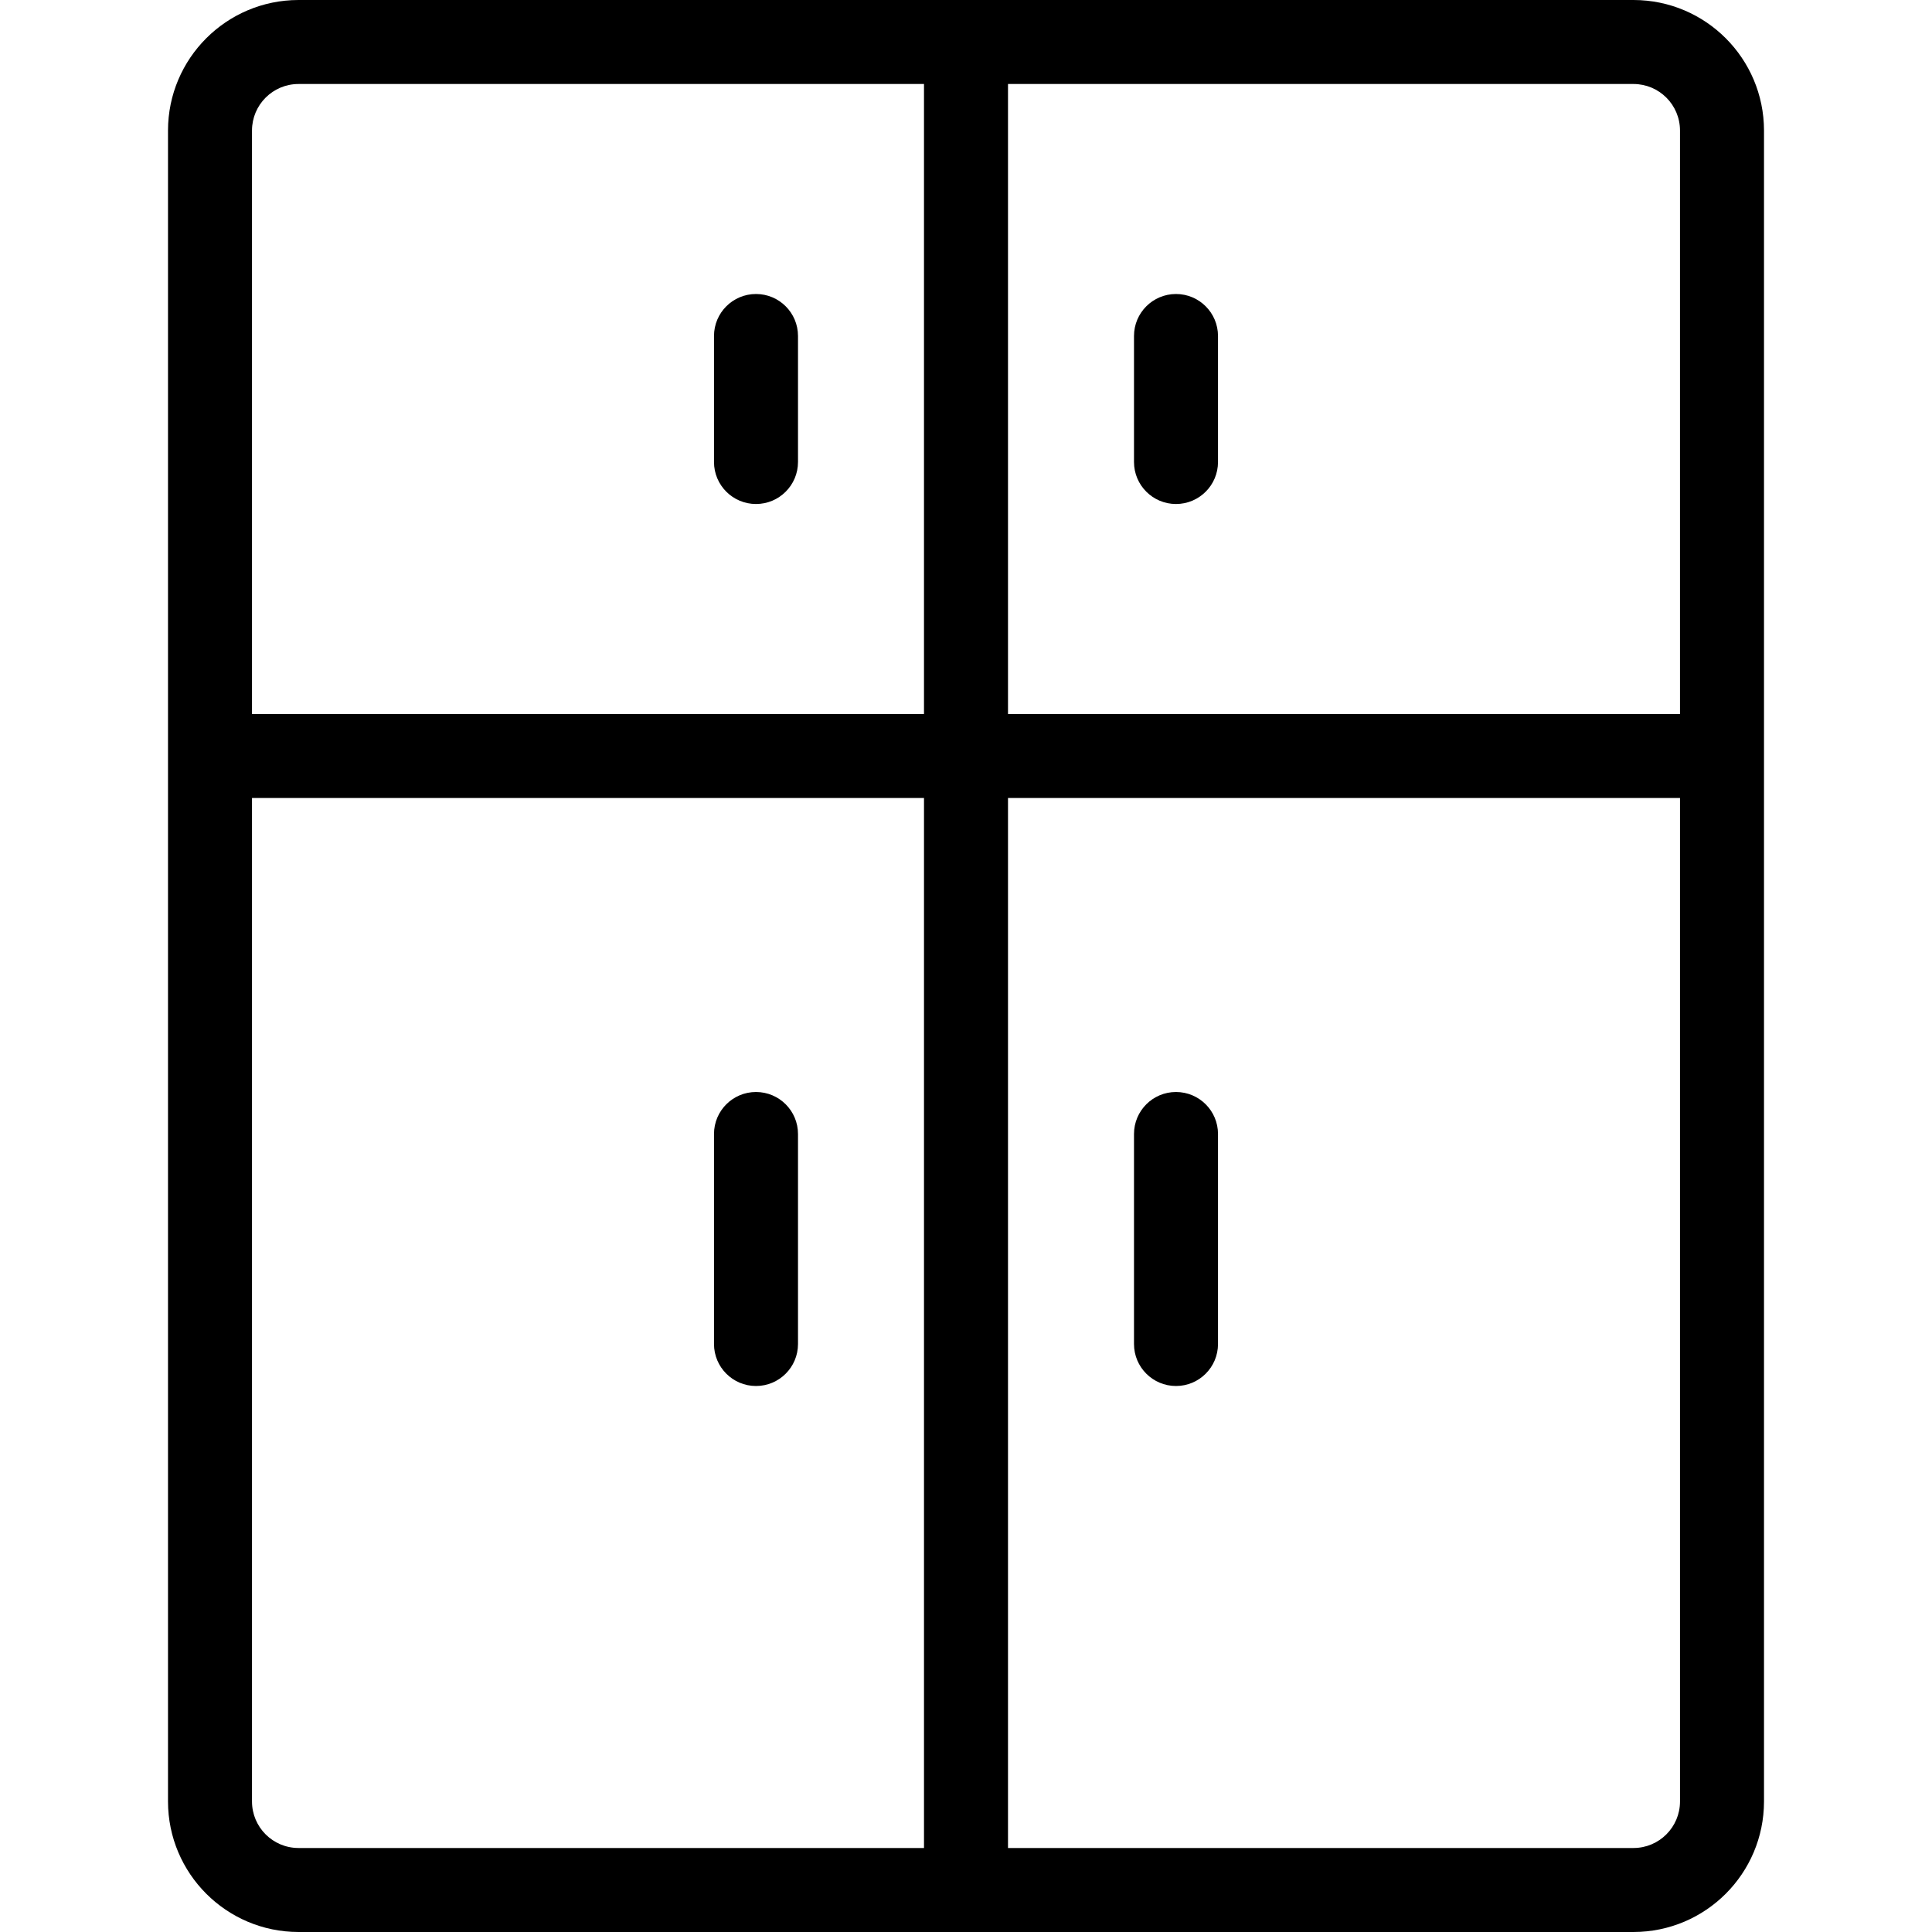
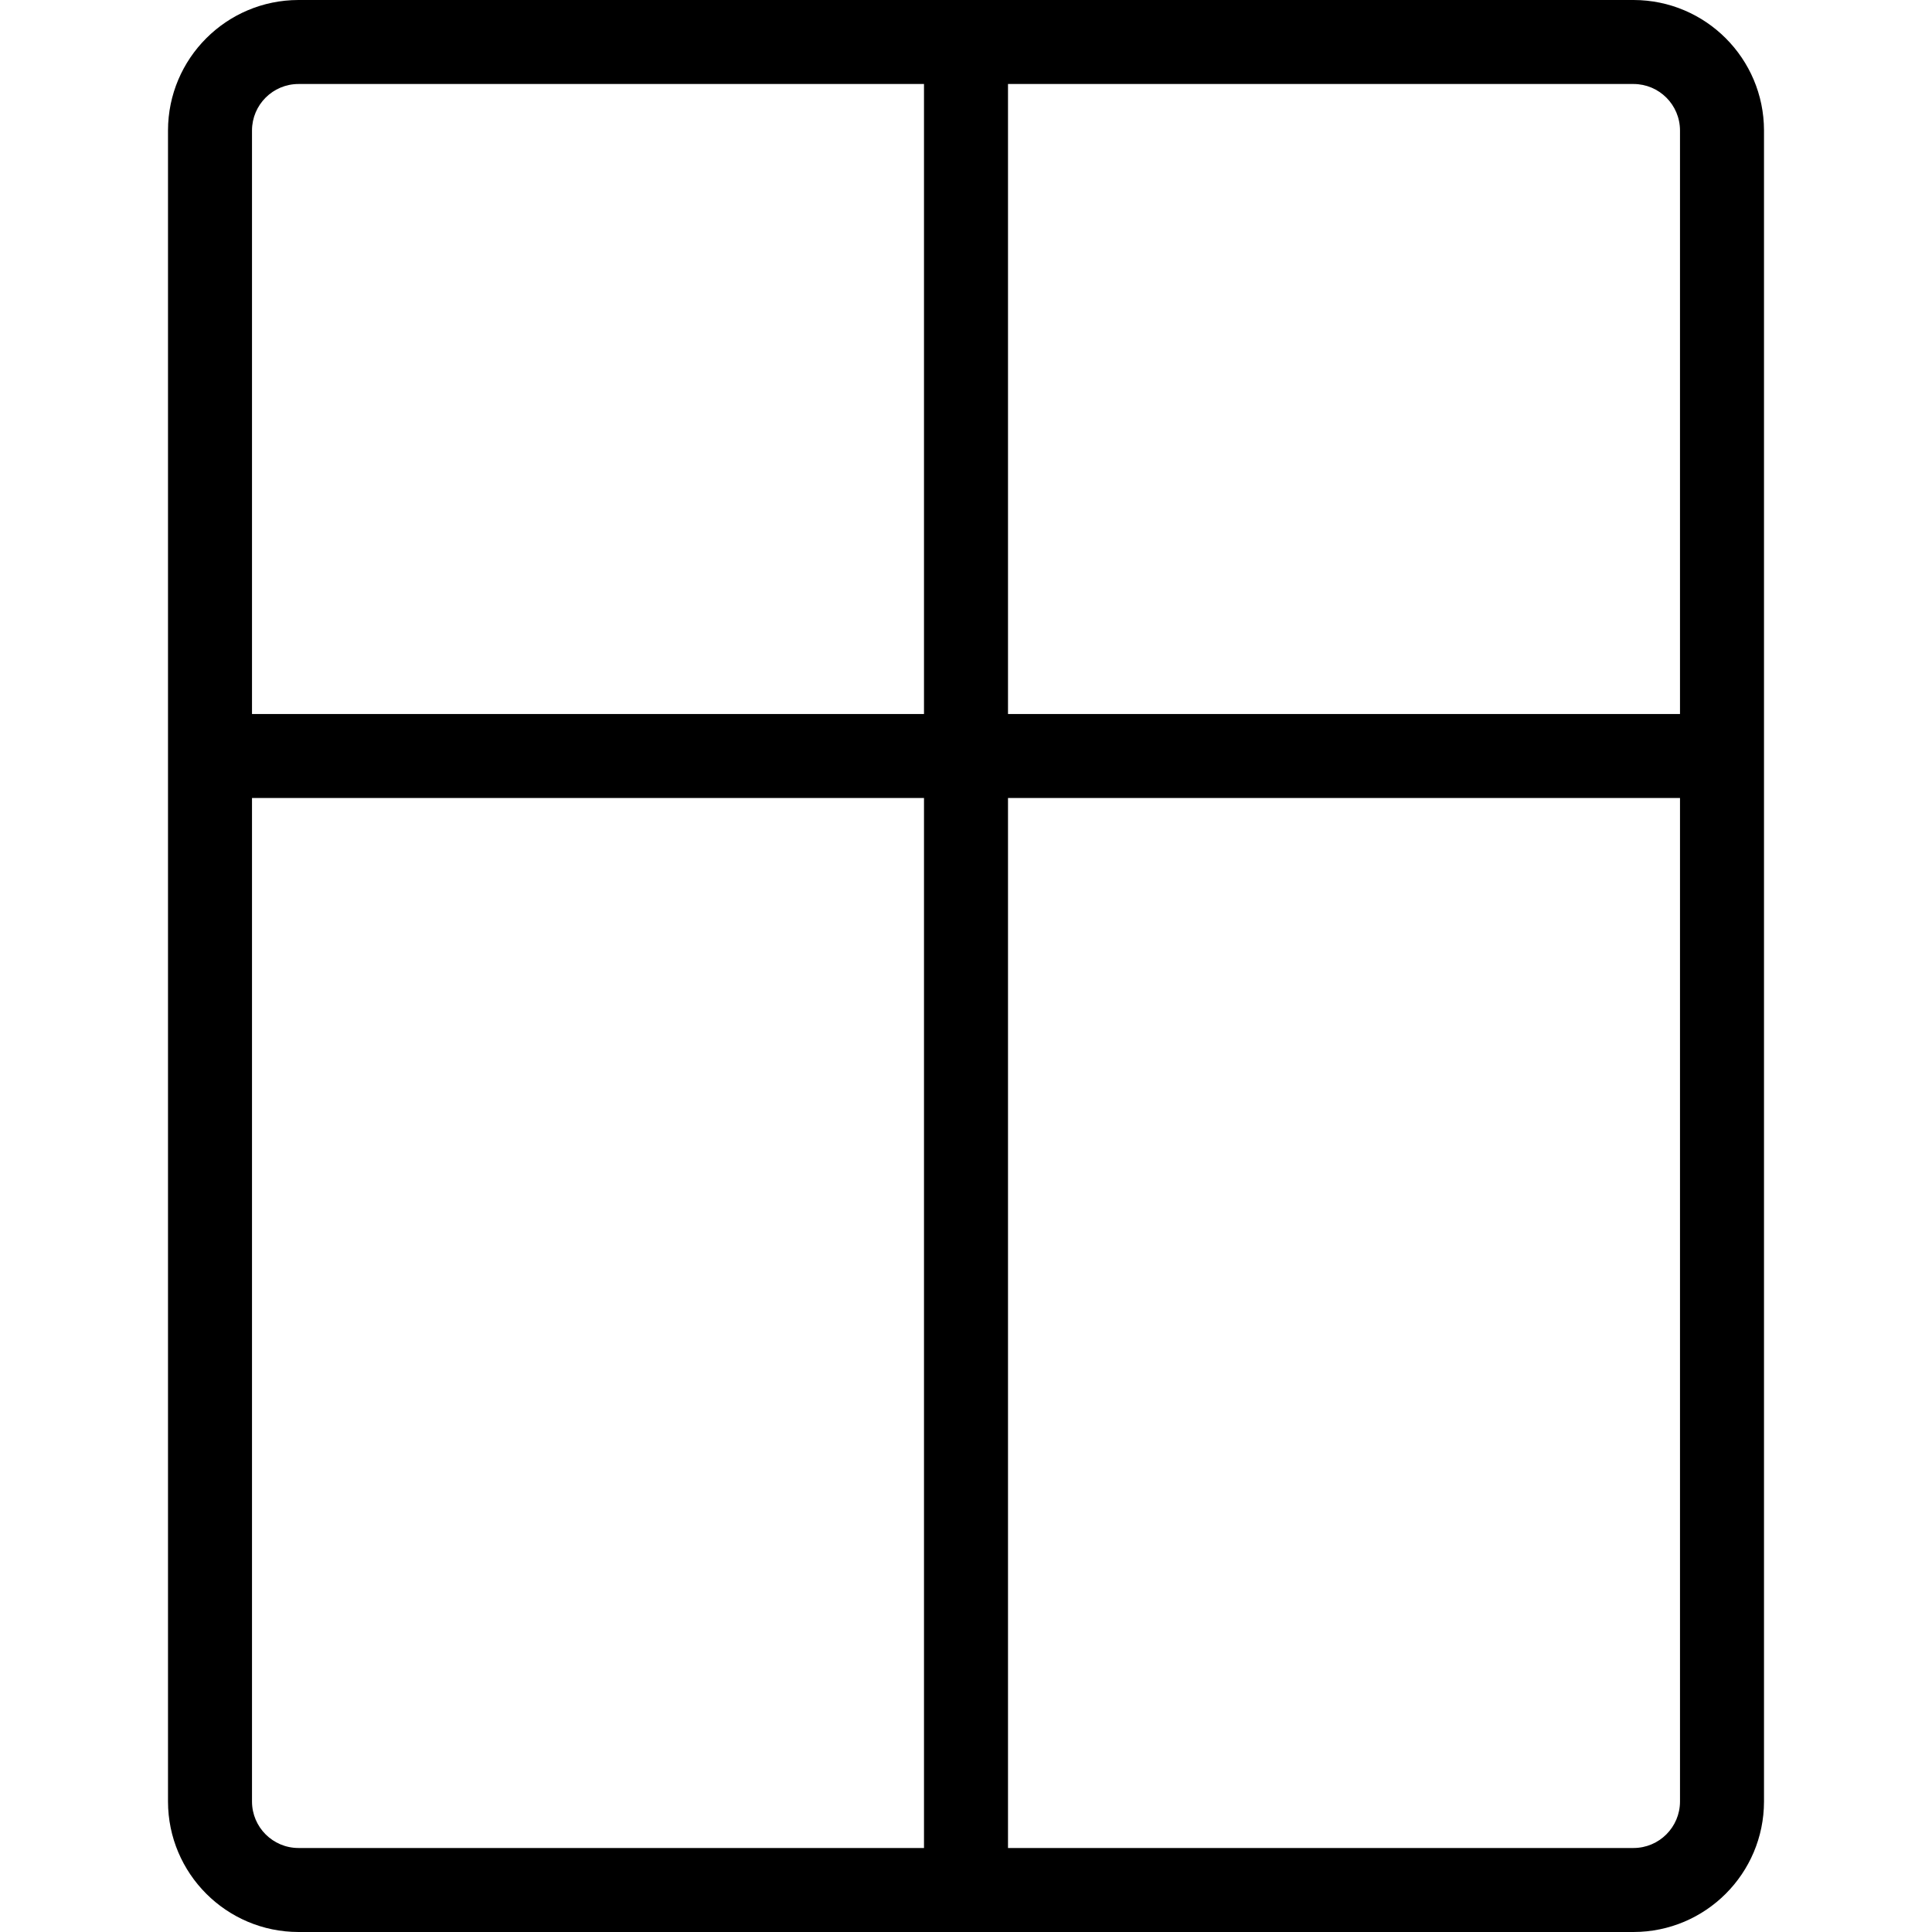
<svg xmlns="http://www.w3.org/2000/svg" fill="#000000" height="800px" width="800px" version="1.1" id="Layer_1" viewBox="0 0 490.667 490.667" xml:space="preserve">
  <g>
    <g>
      <g>
        <path d="M414.869,0H75.797C57.51,0.024,42.69,14.843,42.667,33.131v424.405c0.024,18.288,14.843,33.107,33.131,33.131h339.072     c18.288-0.023,33.107-14.843,33.131-33.131V33.131C447.977,14.843,433.157,0.024,414.869,0z M234.667,469.333H75.797     c-6.511-0.012-11.786-5.287-11.797-11.797V202.667h170.667V469.333z M234.667,181.333H64V33.131     c0.012-6.511,5.287-11.786,11.797-11.797h158.869V181.333z M426.667,457.536c-0.012,6.511-5.287,11.786-11.797,11.797H256     V202.667h170.667V457.536z M426.667,181.333H256v-160h158.869c6.511,0.012,11.786,5.287,11.797,11.797V181.333z" />
-         <path d="M298.667,74.667c-5.891,0-10.667,4.776-10.667,10.667v32c0,5.891,4.776,10.667,10.667,10.667s10.667-4.776,10.667-10.667     v-32C309.333,79.442,304.558,74.667,298.667,74.667z" />
-         <path d="M298.667,352c5.891,0,10.667-4.776,10.667-10.667V288c0-5.891-4.776-10.667-10.667-10.667S288,282.109,288,288v53.333     C288,347.224,292.776,352,298.667,352z" />
-         <path d="M192,128c5.891,0,10.667-4.776,10.667-10.667v-32c0-5.891-4.776-10.667-10.667-10.667s-10.667,4.776-10.667,10.667v32     C181.333,123.224,186.109,128,192,128z" />
-         <path d="M192,352c5.891,0,10.667-4.776,10.667-10.667V288c0-5.891-4.776-10.667-10.667-10.667s-10.667,4.776-10.667,10.667     v53.333C181.333,347.224,186.109,352,192,352z" />
      </g>
    </g>
  </g>
</svg>